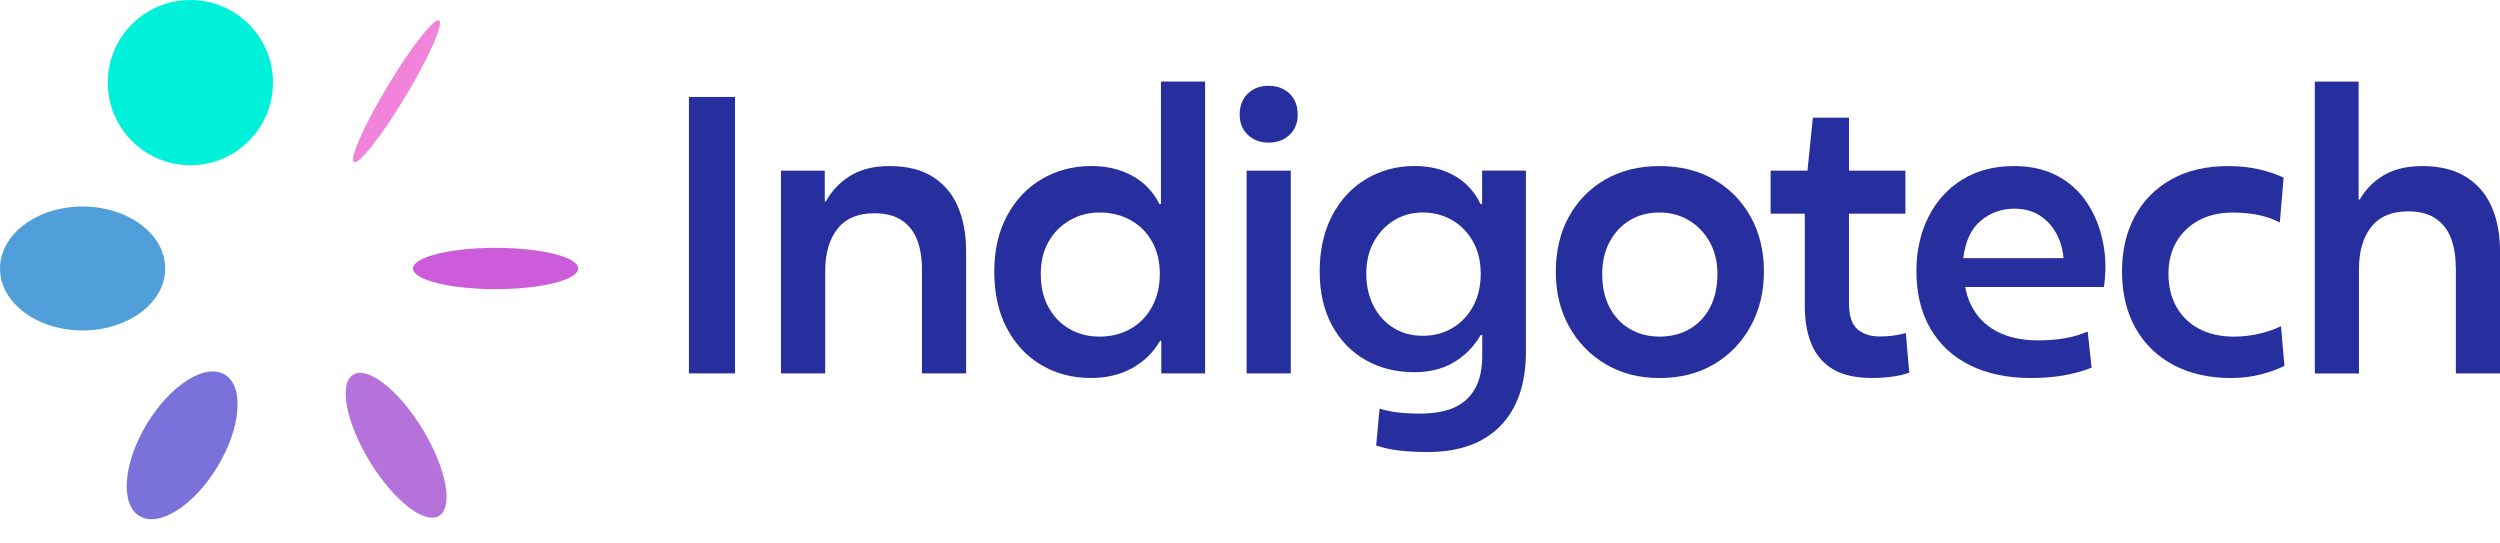
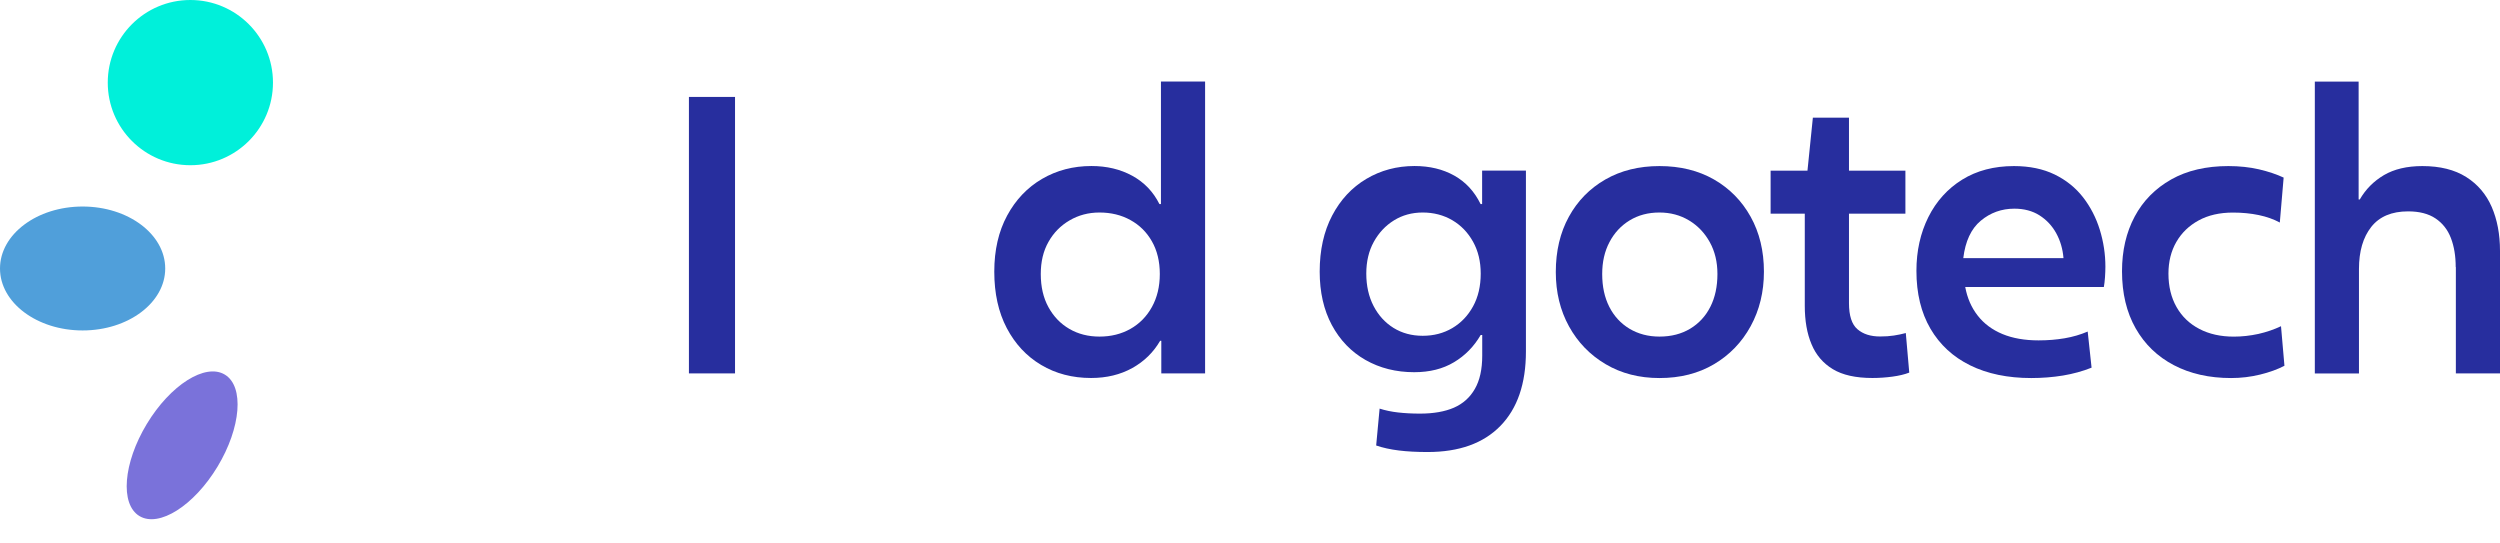
<svg xmlns="http://www.w3.org/2000/svg" width="184" height="40" viewBox="0 0 184 40" fill="none">
  <path d="M50.705 27.486V7.134H54.098V27.482H50.705V27.486Z" fill="#272E9E" />
-   <path d="M57.479 27.486V12.561H60.703V14.822H60.787C61.221 14.029 61.823 13.401 62.597 12.928C63.368 12.458 64.323 12.223 65.45 12.223C66.769 12.223 67.844 12.491 68.674 13.027C69.504 13.563 70.117 14.297 70.51 15.23C70.906 16.163 71.105 17.242 71.105 18.465V27.482H67.855V19.794C67.855 18.982 67.738 18.274 67.503 17.66C67.268 17.047 66.89 16.566 66.372 16.218C65.854 15.869 65.179 15.696 64.353 15.696C63.148 15.696 62.241 16.078 61.639 16.842C61.037 17.605 60.736 18.637 60.736 19.937V27.482H57.479V27.486Z" fill="#272E9E" />
  <path d="M88.695 6.003V27.482H85.472V25.081H85.387C84.895 25.929 84.216 26.597 83.339 27.086C82.461 27.574 81.448 27.82 80.302 27.82C78.925 27.82 77.703 27.5 76.627 26.858C75.551 26.219 74.71 25.312 74.097 24.145C73.484 22.977 73.179 21.593 73.179 19.992C73.179 18.41 73.495 17.033 74.126 15.865C74.758 14.697 75.614 13.798 76.697 13.166C77.78 12.535 78.991 12.219 80.328 12.219C81.459 12.219 82.461 12.458 83.339 12.939C84.216 13.42 84.877 14.11 85.332 15.017H85.446V6.003H88.695ZM80.923 15.641C80.111 15.641 79.377 15.836 78.72 16.221C78.059 16.607 77.541 17.136 77.167 17.804C76.788 18.472 76.601 19.258 76.601 20.165C76.601 21.108 76.788 21.923 77.167 22.61C77.545 23.297 78.055 23.829 78.705 24.207C79.355 24.585 80.093 24.773 80.923 24.773C81.771 24.773 82.527 24.585 83.199 24.207C83.867 23.829 84.396 23.293 84.781 22.595C85.167 21.898 85.362 21.09 85.362 20.165C85.362 19.243 85.167 18.439 84.781 17.763C84.396 17.084 83.867 16.563 83.199 16.196C82.531 15.825 81.771 15.641 80.923 15.641Z" fill="#272E9E" />
-   <path d="M93.362 10.497C92.76 10.497 92.257 10.31 91.85 9.932C91.446 9.554 91.24 9.054 91.24 8.434C91.24 7.795 91.438 7.281 91.835 6.895C92.231 6.51 92.738 6.315 93.362 6.315C94.001 6.315 94.522 6.51 94.915 6.895C95.312 7.281 95.51 7.795 95.51 8.434C95.51 9.054 95.308 9.554 94.904 9.932C94.497 10.31 93.983 10.497 93.362 10.497ZM91.75 27.486V12.561H95V27.482H91.75V27.486Z" fill="#272E9E" />
  <path d="M109.092 26.182V24.655H108.978C108.486 25.503 107.832 26.171 107.013 26.66C106.195 27.152 105.218 27.394 104.087 27.394C102.751 27.394 101.554 27.093 100.496 26.491C99.442 25.889 98.616 25.029 98.022 23.921C97.427 22.808 97.129 21.501 97.129 19.992C97.129 18.41 97.434 17.033 98.047 15.865C98.66 14.697 99.498 13.798 100.562 13.166C101.627 12.535 102.809 12.219 104.109 12.219C105.222 12.219 106.195 12.454 107.035 12.924C107.873 13.394 108.519 14.092 108.97 15.017H109.084V12.557H112.308V25.867C112.308 28.242 111.68 30.067 110.428 31.348C109.176 32.63 107.392 33.269 105.071 33.269C104.278 33.269 103.573 33.232 102.953 33.155C102.332 33.078 101.774 32.956 101.286 32.788L101.539 30.074C101.954 30.206 102.406 30.302 102.898 30.357C103.386 30.412 103.926 30.442 104.509 30.442C105.508 30.442 106.341 30.295 107.01 30.005C107.678 29.711 108.192 29.252 108.552 28.62C108.912 27.996 109.092 27.181 109.092 26.182ZM104.711 15.641C103.922 15.641 103.213 15.836 102.593 16.221C101.972 16.607 101.477 17.136 101.109 17.804C100.742 18.472 100.559 19.25 100.559 20.135C100.559 21.038 100.739 21.835 101.095 22.522C101.451 23.208 101.943 23.748 102.563 24.134C103.184 24.519 103.9 24.714 104.711 24.714C105.523 24.714 106.246 24.526 106.889 24.148C107.527 23.77 108.038 23.241 108.416 22.551C108.794 21.864 108.981 21.057 108.981 20.135C108.981 19.25 108.794 18.468 108.416 17.789C108.038 17.11 107.531 16.585 106.889 16.207C106.246 15.832 105.519 15.641 104.711 15.641Z" fill="#272E9E" />
  <path d="M114.507 20.021C114.507 18.476 114.827 17.121 115.469 15.953C116.108 14.786 117.004 13.871 118.153 13.21C119.302 12.55 120.631 12.223 122.137 12.223C123.664 12.223 125.001 12.553 126.15 13.21C127.299 13.871 128.199 14.786 128.848 15.953C129.498 17.121 129.825 18.468 129.825 19.996C129.825 21.483 129.498 22.823 128.848 24.009C128.199 25.195 127.299 26.127 126.15 26.806C125.001 27.486 123.664 27.824 122.137 27.824C120.65 27.824 119.328 27.486 118.179 26.806C117.029 26.127 116.13 25.202 115.48 24.023C114.83 22.845 114.507 21.512 114.507 20.021ZM122.137 24.773C123.003 24.773 123.756 24.578 124.398 24.192C125.037 23.807 125.533 23.271 125.882 22.581C126.231 21.894 126.403 21.086 126.403 20.165C126.403 19.28 126.216 18.498 125.838 17.818C125.46 17.139 124.953 16.607 124.31 16.221C123.668 15.836 122.944 15.641 122.133 15.641C121.303 15.641 120.573 15.836 119.941 16.221C119.31 16.607 118.814 17.139 118.458 17.818C118.098 18.498 117.922 19.28 117.922 20.165C117.922 21.09 118.094 21.894 118.443 22.581C118.792 23.267 119.288 23.807 119.926 24.192C120.573 24.578 121.307 24.773 122.137 24.773Z" fill="#272E9E" />
  <path d="M132.832 22.511V15.726H130.317V12.561H133.03L133.427 8.661H136.085V12.561H140.238V15.726H136.085V22.309C136.085 23.234 136.291 23.873 136.706 24.229C137.121 24.589 137.675 24.765 138.373 24.765C138.751 24.765 139.089 24.743 139.39 24.695C139.691 24.648 139.985 24.589 140.267 24.512L140.521 27.423C140.183 27.556 139.768 27.655 139.276 27.721C138.788 27.787 138.296 27.82 137.807 27.82C136.581 27.82 135.612 27.603 134.896 27.17C134.18 26.737 133.655 26.124 133.328 25.334C132.994 24.545 132.832 23.601 132.832 22.511Z" fill="#272E9E" />
  <path d="M153.94 27.06C153.28 27.324 152.578 27.515 151.833 27.64C151.088 27.761 150.313 27.824 149.501 27.824C147.768 27.824 146.27 27.512 145.007 26.891C143.744 26.27 142.771 25.371 142.081 24.192C141.394 23.014 141.049 21.596 141.049 19.937C141.049 18.468 141.343 17.15 141.927 15.979C142.511 14.811 143.34 13.893 144.412 13.225C145.488 12.557 146.759 12.223 148.227 12.223C149.377 12.223 150.375 12.432 151.223 12.843C152.072 13.258 152.769 13.82 153.316 14.525C153.863 15.23 154.271 16.027 154.546 16.912C154.818 17.796 154.957 18.703 154.957 19.625C154.957 19.871 154.946 20.128 154.928 20.403C154.91 20.675 154.88 20.917 154.844 21.123H144.64C144.791 21.934 145.095 22.636 145.558 23.227C146.021 23.822 146.627 24.273 147.379 24.585C148.132 24.897 149.02 25.052 150.037 25.052C150.717 25.052 151.356 25 151.958 24.897C152.56 24.794 153.125 24.629 153.654 24.402L153.94 27.06ZM148.257 15.358C147.313 15.358 146.491 15.656 145.782 16.247C145.073 16.838 144.648 17.76 144.497 19.001H151.873C151.818 18.321 151.638 17.712 151.337 17.165C151.036 16.618 150.625 16.181 150.107 15.85C149.593 15.524 148.973 15.358 148.257 15.358Z" fill="#272E9E" />
  <path d="M167.882 24.009L168.135 26.92C167.628 27.185 167.03 27.401 166.34 27.57C165.653 27.739 164.941 27.824 164.206 27.824C162.606 27.824 161.199 27.508 159.995 26.876C158.791 26.245 157.851 25.342 157.183 24.163C156.514 22.984 156.18 21.585 156.18 19.966C156.18 18.439 156.492 17.099 157.113 15.938C157.733 14.778 158.629 13.871 159.797 13.21C160.964 12.55 162.371 12.223 164.008 12.223C164.819 12.223 165.569 12.304 166.255 12.461C166.942 12.623 167.551 12.825 168.076 13.071L167.794 16.379C167.342 16.133 166.824 15.95 166.24 15.828C165.657 15.707 165.025 15.645 164.346 15.645C163.366 15.645 162.521 15.839 161.816 16.225C161.111 16.61 160.564 17.139 160.179 17.807C159.793 18.476 159.598 19.254 159.598 20.139C159.598 21.082 159.797 21.901 160.193 22.599C160.59 23.297 161.148 23.832 161.875 24.211C162.598 24.589 163.443 24.776 164.405 24.776C165.007 24.776 165.609 24.71 166.215 24.578C166.817 24.442 167.371 24.251 167.882 24.009Z" fill="#272E9E" />
  <path d="M180.74 19.654C180.74 18.843 180.622 18.134 180.387 17.521C180.152 16.908 179.774 16.427 179.256 16.078C178.738 15.729 178.063 15.557 177.237 15.557C176.032 15.557 175.126 15.938 174.523 16.702C173.921 17.466 173.62 18.498 173.62 19.797V27.486H170.371V6.007H173.595V14.683H173.679C174.112 13.93 174.707 13.332 175.46 12.887C176.212 12.447 177.156 12.223 178.287 12.223C179.587 12.223 180.662 12.491 181.511 13.027C182.359 13.563 182.983 14.297 183.39 15.23C183.794 16.163 184 17.242 184 18.465V27.482H180.751V19.654H180.74Z" fill="#272E9E" />
  <path d="M14.011 12.16C17.369 12.16 20.091 9.438 20.091 6.08C20.091 2.722 17.369 0 14.011 0C10.653 0 7.931 2.722 7.931 6.08C7.931 9.438 10.653 12.16 14.011 12.16Z" fill="#00F0DA" />
  <path d="M6.08 24.321C9.438 24.321 12.16 22.279 12.16 19.761C12.16 17.242 9.438 15.2 6.08 15.2C2.722 15.2 0 17.242 0 19.761C0 22.279 2.722 24.321 6.08 24.321Z" fill="#509FDA" />
  <path d="M16.008 34.348C17.744 31.474 17.987 28.44 16.549 27.572C15.112 26.703 12.54 28.33 10.804 31.204C9.068 34.079 8.825 37.113 10.262 37.981C11.7 38.849 14.272 37.222 16.008 34.348Z" fill="#7A72DA" />
-   <path d="M32.316 37.965C33.392 37.311 32.849 34.455 31.103 31.586C29.357 28.718 27.07 26.923 25.994 27.578C24.918 28.233 25.462 31.088 27.207 33.957C28.953 36.825 31.241 38.62 32.316 37.965Z" fill="#B472DA" />
-   <path d="M36.474 21.281C39.832 21.281 42.554 20.6 42.554 19.761C42.554 18.921 39.832 18.241 36.474 18.241C33.116 18.241 30.394 18.921 30.394 19.761C30.394 20.6 33.116 21.281 36.474 21.281Z" fill="#CC5CDA" />
-   <path d="M29.836 7.108C31.567 4.231 32.679 1.723 32.32 1.506C31.96 1.29 30.265 3.447 28.533 6.325C26.802 9.202 25.69 11.71 26.05 11.927C26.409 12.143 28.105 9.986 29.836 7.108Z" fill="#F184DA" />
</svg>